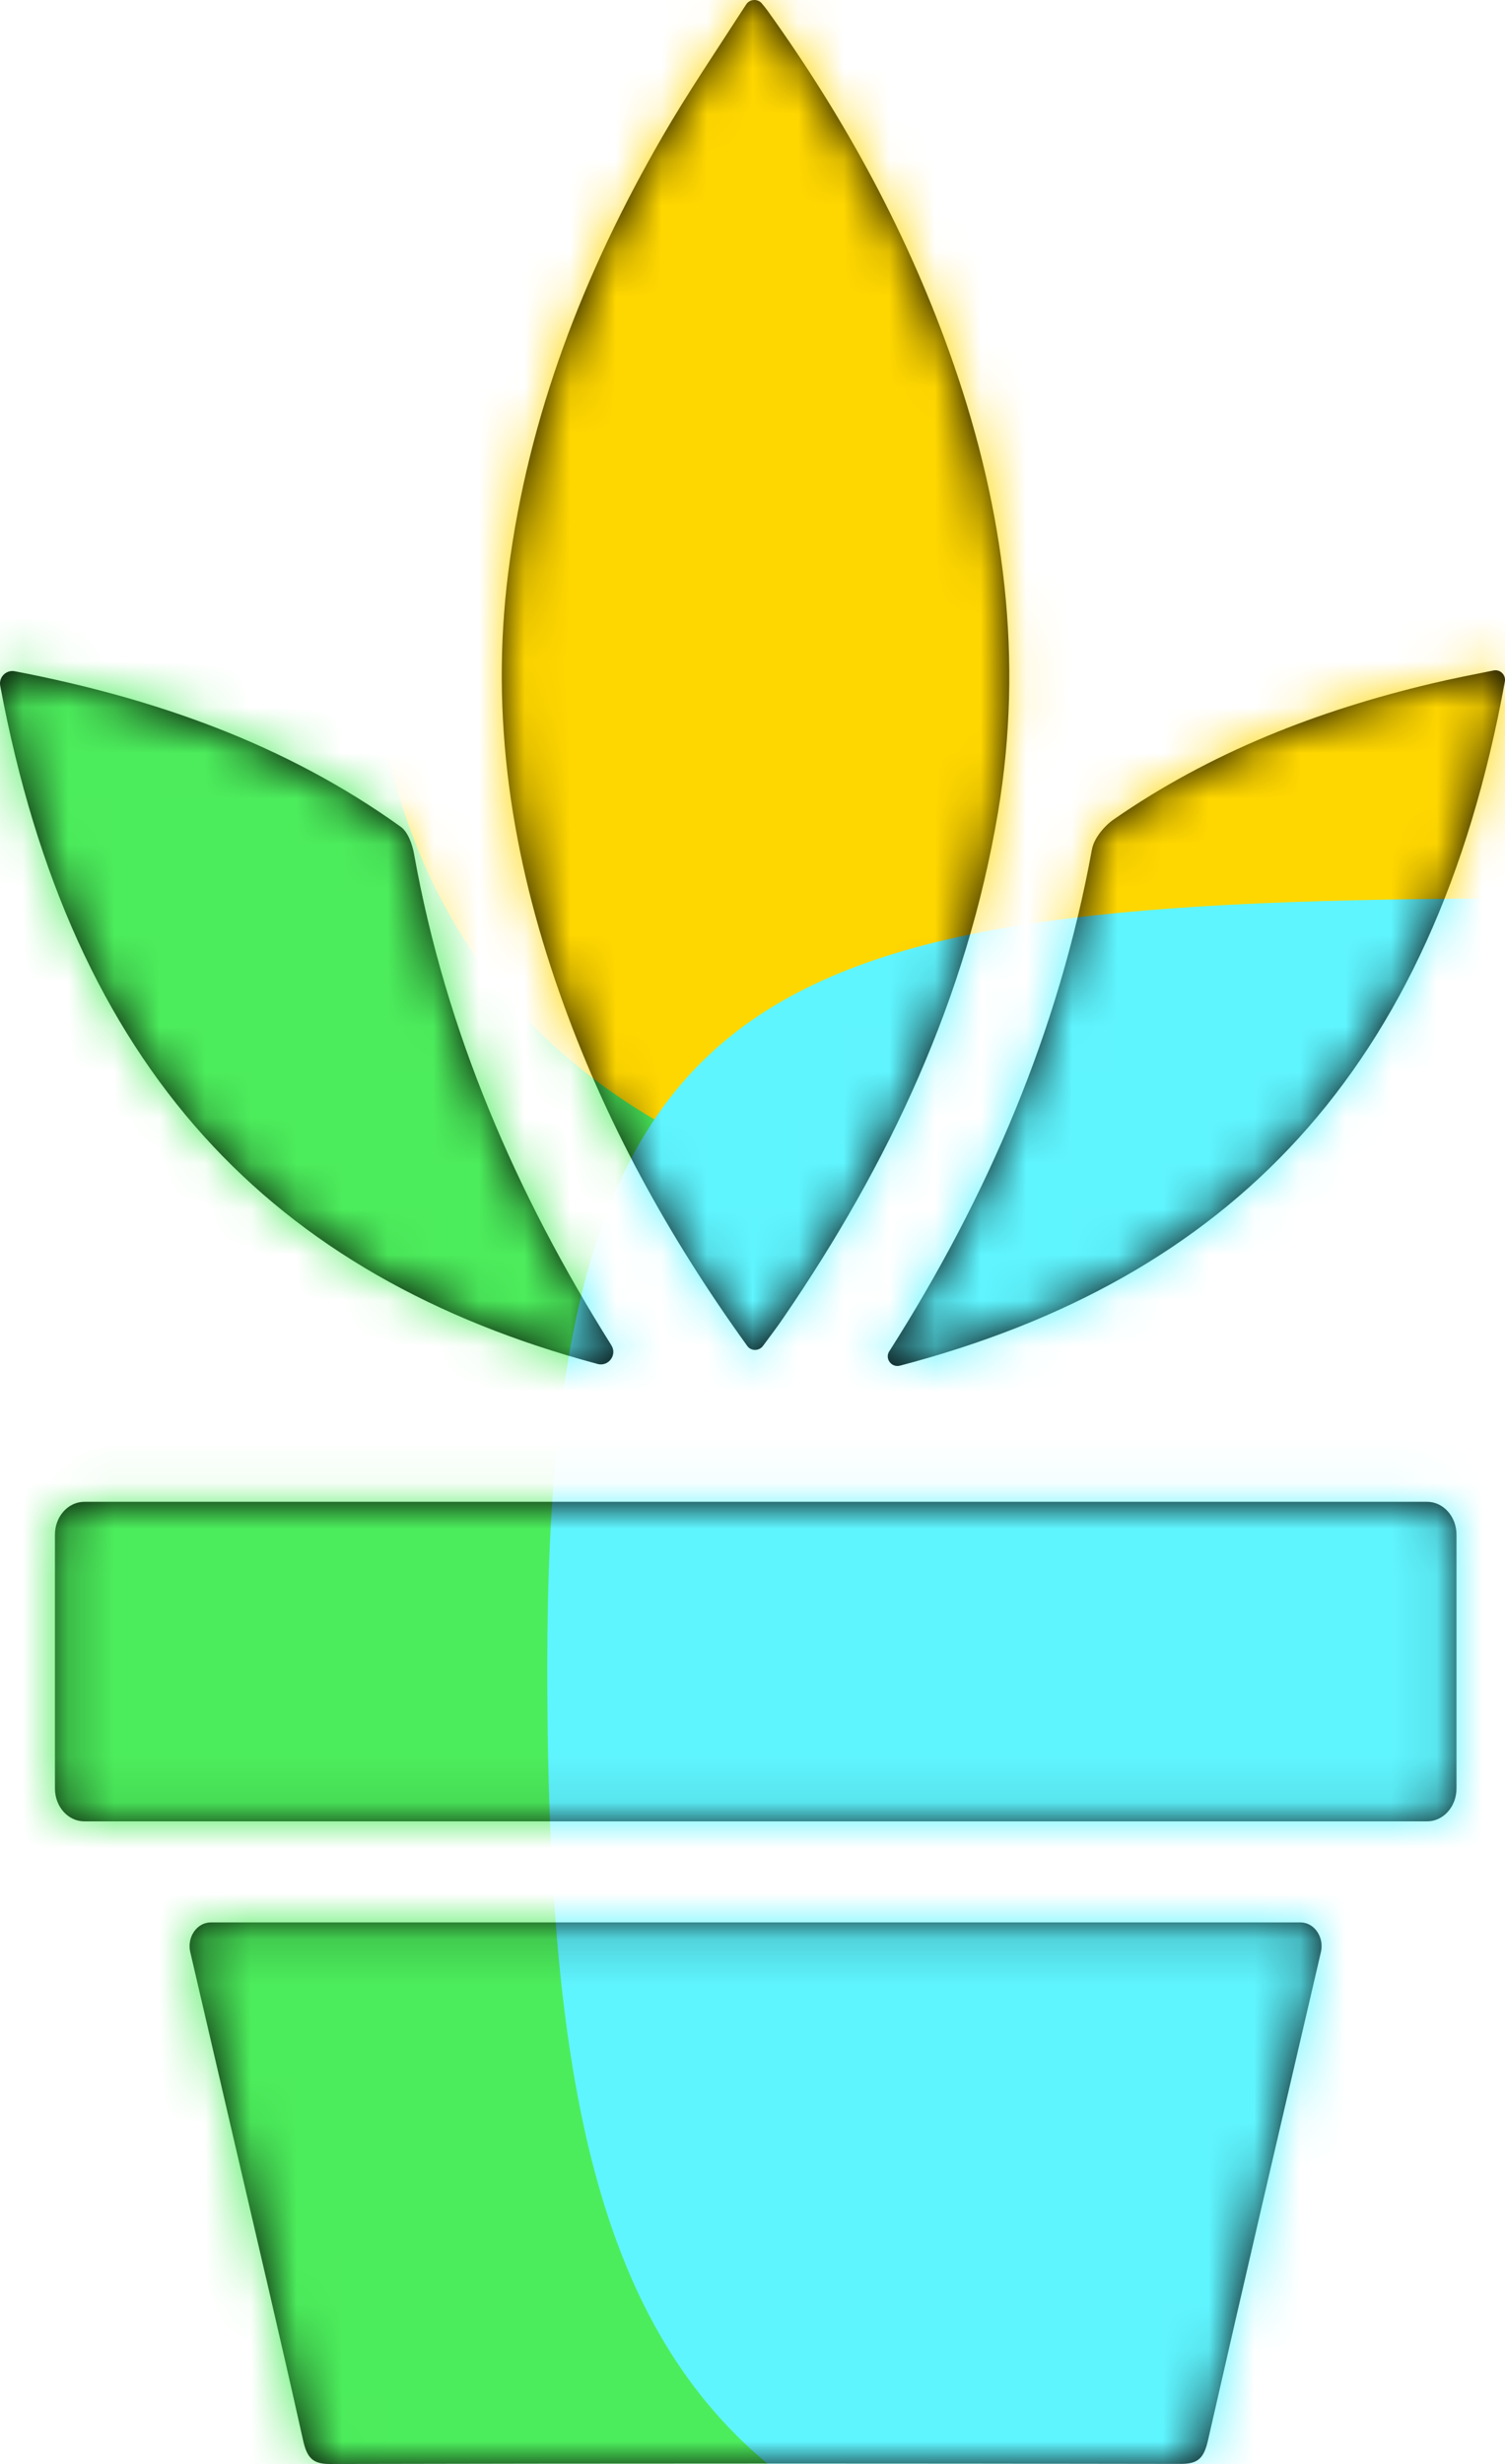
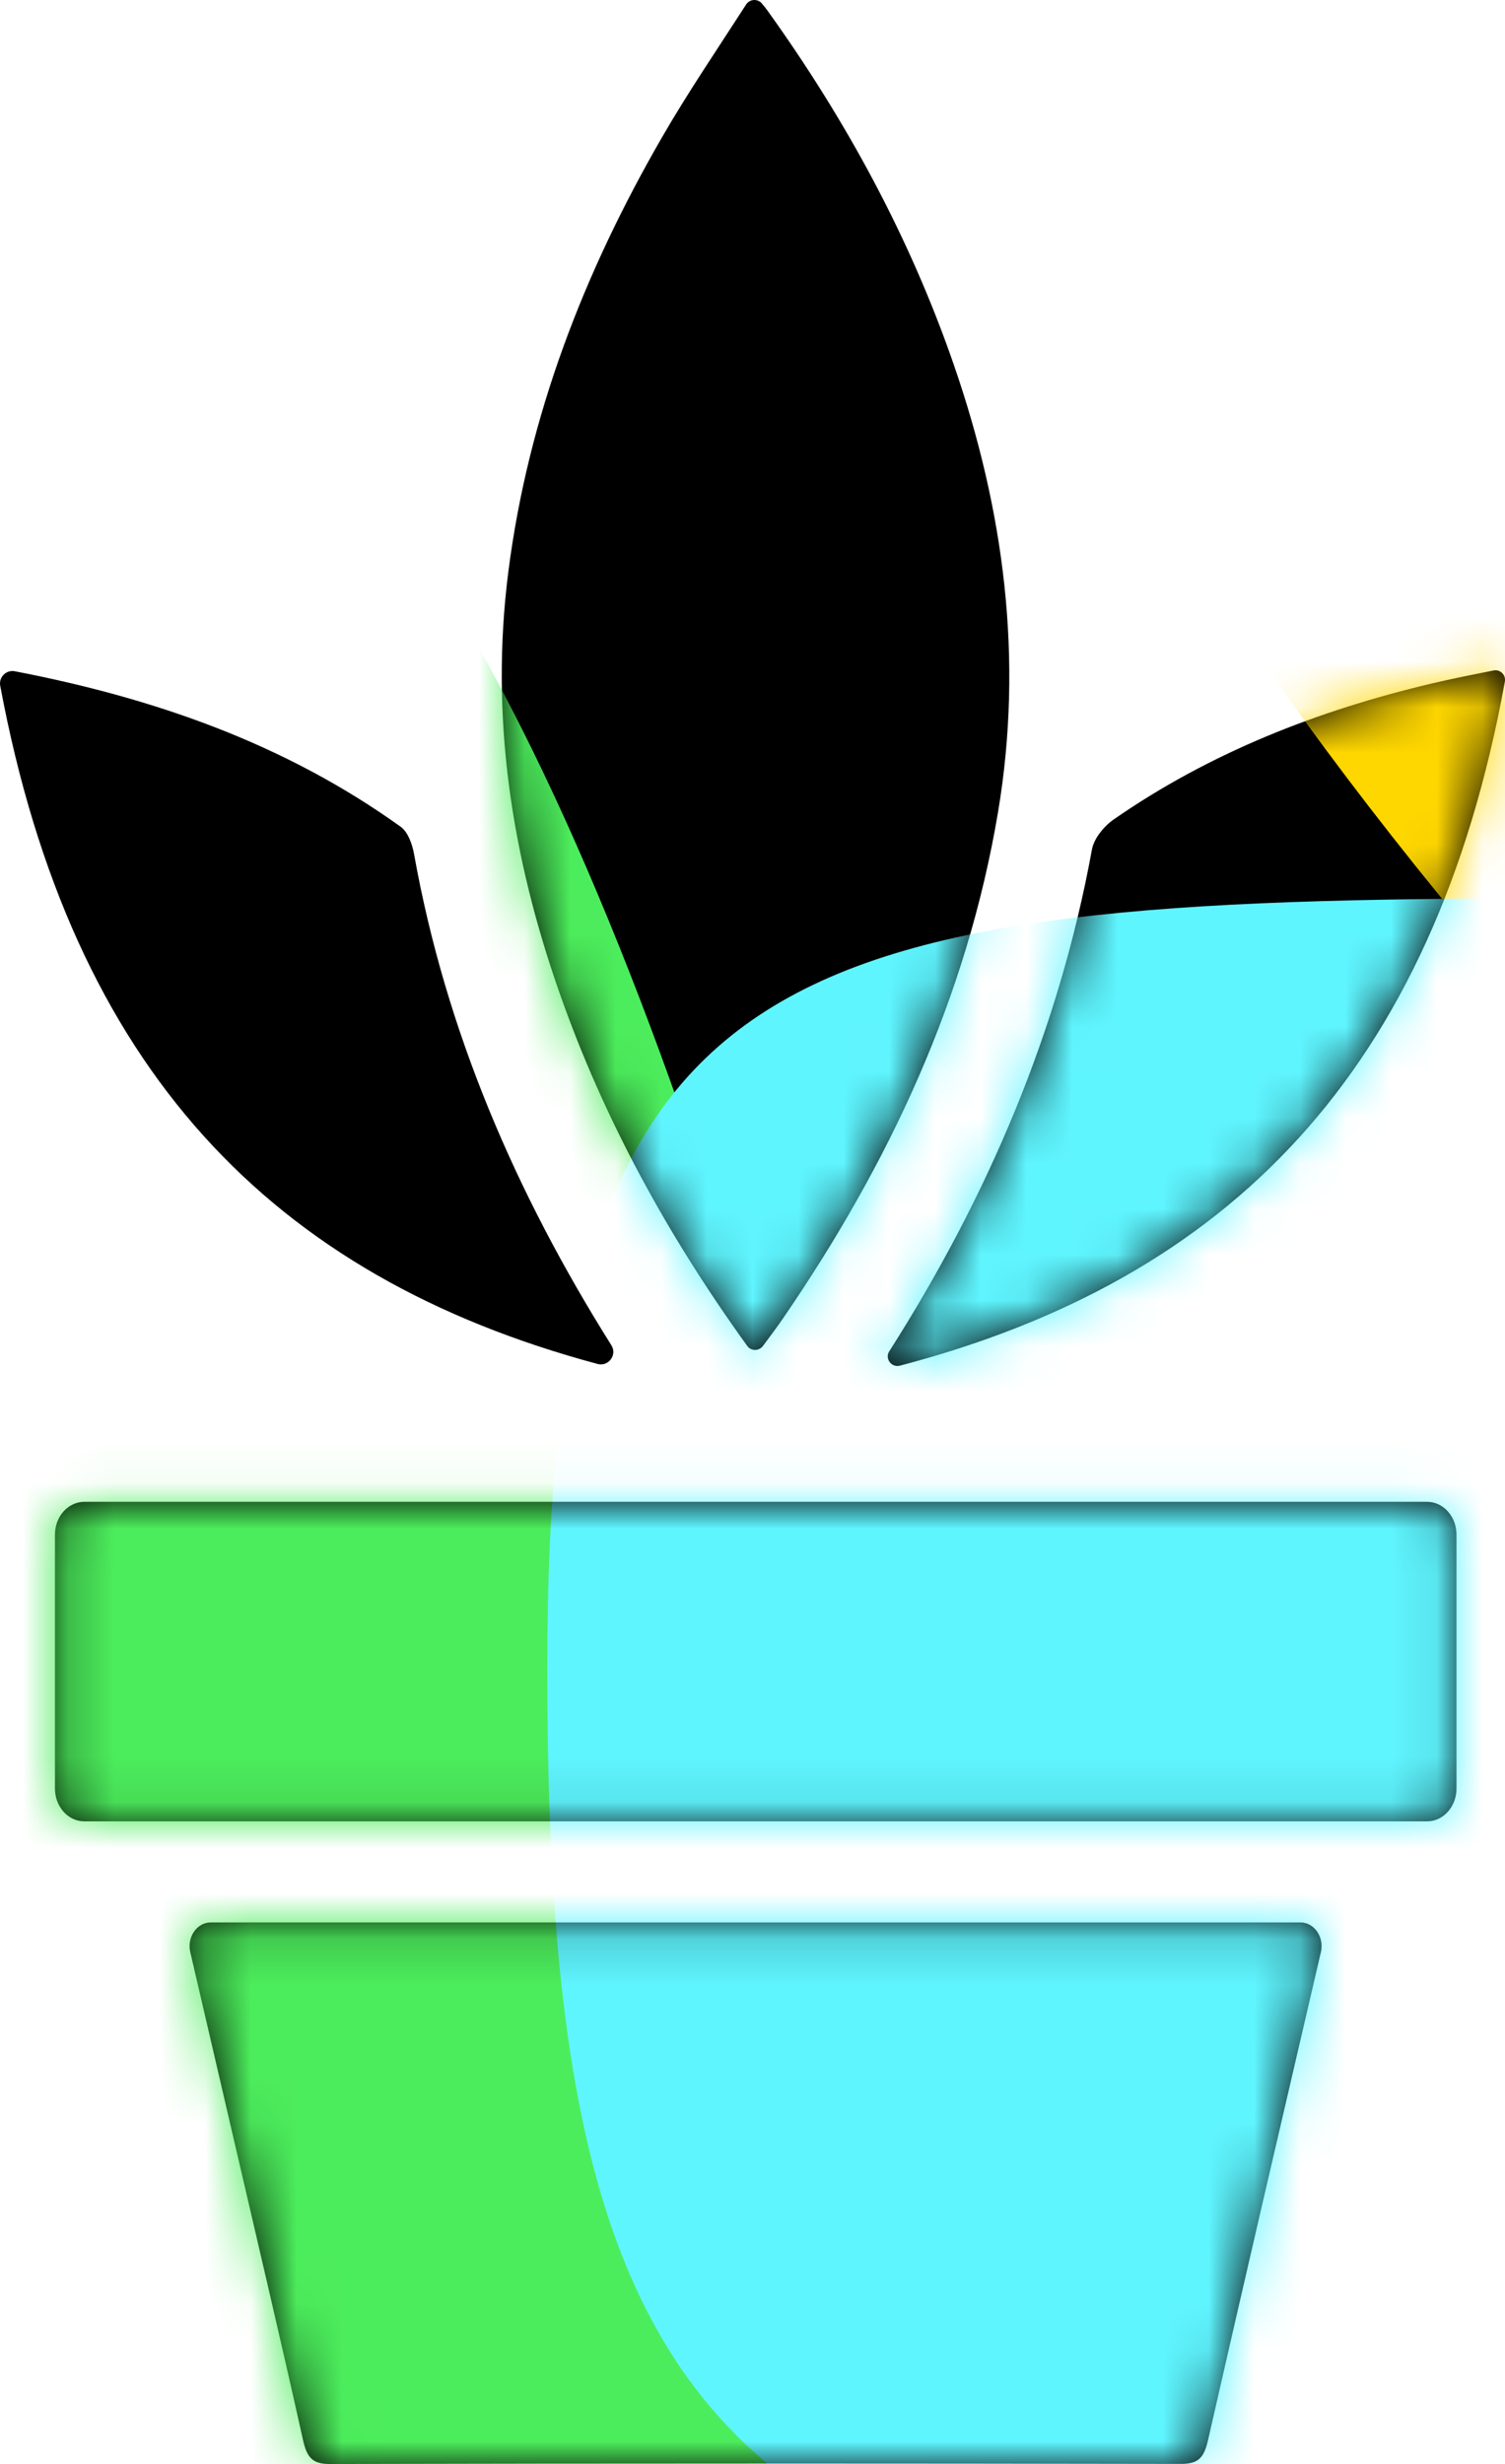
<svg xmlns="http://www.w3.org/2000/svg" width="33" height="54" viewBox="0 0 33 54" fill="none">
  <g clip-path="url(#clip0_17483_79464)">
    <path d="M4.622 42.132C4.319 42.132 4.096 42.452 4.172 42.782C4.48 44.105 4.788 45.431 5.096 46.755C5.616 48.994 6.144 51.23 6.644 53.474C6.731 53.861 6.851 54.001 7.227 54C13.449 53.985 19.67 53.987 25.894 53.998C26.252 53.998 26.394 53.892 26.486 53.488C27.295 49.932 28.125 46.383 28.963 42.783C29.04 42.455 28.818 42.132 28.514 42.132H4.622Z" fill="black" />
    <path d="M31.936 39.197V33.633C31.936 33.237 31.648 32.914 31.292 32.914H1.849C1.494 32.914 1.205 33.235 1.205 33.633V39.197C1.205 39.594 1.492 39.917 1.849 39.917H31.292C31.647 39.917 31.936 39.595 31.936 39.197Z" fill="black" />
    <path d="M16.705 0.075C16.611 -0.034 16.438 -0.022 16.36 0.099C15.719 1.093 15.082 2.029 14.517 3.007C12.805 5.971 11.581 9.116 11.145 12.541C10.741 15.71 11.218 18.766 12.266 21.752C13.245 24.545 14.658 27.107 16.386 29.499C16.47 29.617 16.645 29.612 16.73 29.497C16.89 29.282 17.045 29.077 17.189 28.865C19.494 25.497 21.198 21.873 21.882 17.809C22.448 14.447 22.017 11.182 20.913 7.99C19.946 5.194 18.546 2.623 16.825 0.227C16.79 0.178 16.75 0.131 16.702 0.073L16.705 0.075Z" fill="black" />
    <path d="M0.005 15.031C1.576 23.434 5.959 27.975 13.104 29.893C13.342 29.956 13.538 29.694 13.406 29.485L13.403 29.479C11.315 26.156 9.777 22.612 9.08 18.723C9.042 18.508 8.947 18.235 8.785 18.119C6.253 16.303 3.4 15.304 0.323 14.711C0.135 14.676 -0.031 14.841 0.005 15.03V15.031Z" fill="black" />
    <path d="M19.73 29.931C26.932 28.039 31.434 23.512 32.997 14.938C33.023 14.791 32.893 14.664 32.748 14.694C32.282 14.788 31.833 14.875 31.389 14.981C28.897 15.571 26.541 16.489 24.423 17.957C24.209 18.106 23.987 18.374 23.943 18.617C23.217 22.591 21.659 26.223 19.502 29.611L19.499 29.614C19.396 29.776 19.547 29.978 19.732 29.93L19.73 29.931Z" fill="black" />
  </g>
  <mask id="mask0_17483_79464" style="mask-type:alpha" maskUnits="userSpaceOnUse" x="0" y="0" width="33" height="54">
    <g clip-path="url(#clip1_17483_79464)">
      <path d="M4.622 42.132C4.319 42.132 4.096 42.452 4.172 42.782C4.48 44.105 4.788 45.431 5.096 46.755C5.616 48.994 6.144 51.23 6.644 53.474C6.731 53.861 6.851 54.001 7.227 54C13.449 53.985 19.67 53.987 25.894 53.998C26.252 53.998 26.394 53.892 26.486 53.488C27.295 49.932 28.125 46.383 28.963 42.783C29.04 42.455 28.818 42.132 28.514 42.132H4.622Z" fill="black" />
      <path d="M31.936 39.197V33.633C31.936 33.237 31.648 32.914 31.292 32.914H1.849C1.494 32.914 1.205 33.235 1.205 33.633V39.197C1.205 39.594 1.492 39.917 1.849 39.917H31.292C31.647 39.917 31.936 39.595 31.936 39.197Z" fill="black" />
      <path d="M16.705 0.075C16.611 -0.034 16.438 -0.022 16.36 0.099C15.719 1.093 15.082 2.029 14.517 3.007C12.805 5.971 11.581 9.116 11.145 12.541C10.741 15.71 11.218 18.766 12.266 21.752C13.245 24.545 14.658 27.107 16.386 29.499C16.47 29.617 16.645 29.612 16.73 29.497C16.89 29.282 17.045 29.077 17.189 28.865C19.494 25.497 21.198 21.873 21.882 17.809C22.448 14.447 22.017 11.182 20.913 7.99C19.946 5.194 18.546 2.623 16.825 0.227C16.79 0.178 16.75 0.131 16.702 0.073L16.705 0.075Z" fill="black" />
-       <path d="M0.005 15.031C1.576 23.434 5.959 27.975 13.104 29.893C13.342 29.956 13.538 29.694 13.406 29.485L13.403 29.479C11.315 26.156 9.777 22.612 9.08 18.723C9.042 18.508 8.947 18.235 8.785 18.119C6.253 16.303 3.4 15.304 0.323 14.711C0.135 14.676 -0.031 14.841 0.005 15.03V15.031Z" fill="black" />
      <path d="M19.73 29.931C26.932 28.039 31.434 23.512 32.997 14.938C33.023 14.791 32.893 14.664 32.748 14.694C32.282 14.788 31.833 14.875 31.389 14.981C28.897 15.571 26.541 16.489 24.423 17.957C24.209 18.106 23.987 18.374 23.943 18.617C23.217 22.591 21.659 26.223 19.502 29.611L19.499 29.614C19.396 29.776 19.547 29.978 19.732 29.93L19.73 29.931Z" fill="black" />
    </g>
  </mask>
  <g mask="url(#mask0_17483_79464)">
    <path d="M23.925 72.724C23.925 88.973 6.477 57.7 -6.963 57.7C-20.403 57.7 -22.875 52.039 -22.875 35.789C-22.875 19.54 -11.979 6.367 1.461 6.367C14.901 6.367 23.925 56.474 23.925 72.724Z" fill="#4CED5C" />
-     <path d="M62.6 30.524C62.6 46.151 56.431 28.116 39.2 28.116C21.969 28.116 8 27.489 8 11.862C8 -3.765 21.969 -16.433 39.2 -16.433C56.431 -16.433 62.6 14.898 62.6 30.524Z" fill="#FFD700" />
+     <path d="M62.6 30.524C62.6 46.151 56.431 28.116 39.2 28.116C8 -3.765 21.969 -16.433 39.2 -16.433C56.431 -16.433 62.6 14.898 62.6 30.524Z" fill="#FFD700" />
    <path d="M72 72.064C72 87.69 49.631 57.615 32.4 57.615C15.169 57.615 12 52.171 12 36.544C12 20.918 16.969 19.688 34.2 19.688C56.4 25.708 72 56.437 72 72.064Z" fill="#5FF5FF" />
  </g>
  <defs>
    <clipPath id="clip0_17483_79464">
      <rect width="33" height="54" fill="white" transform="matrix(-1 0 0 1 33 0)" />
    </clipPath>
    <clipPath id="clip1_17483_79464">
      <rect width="33" height="54" fill="white" transform="matrix(-1 0 0 1 33 0)" />
    </clipPath>
  </defs>
</svg>